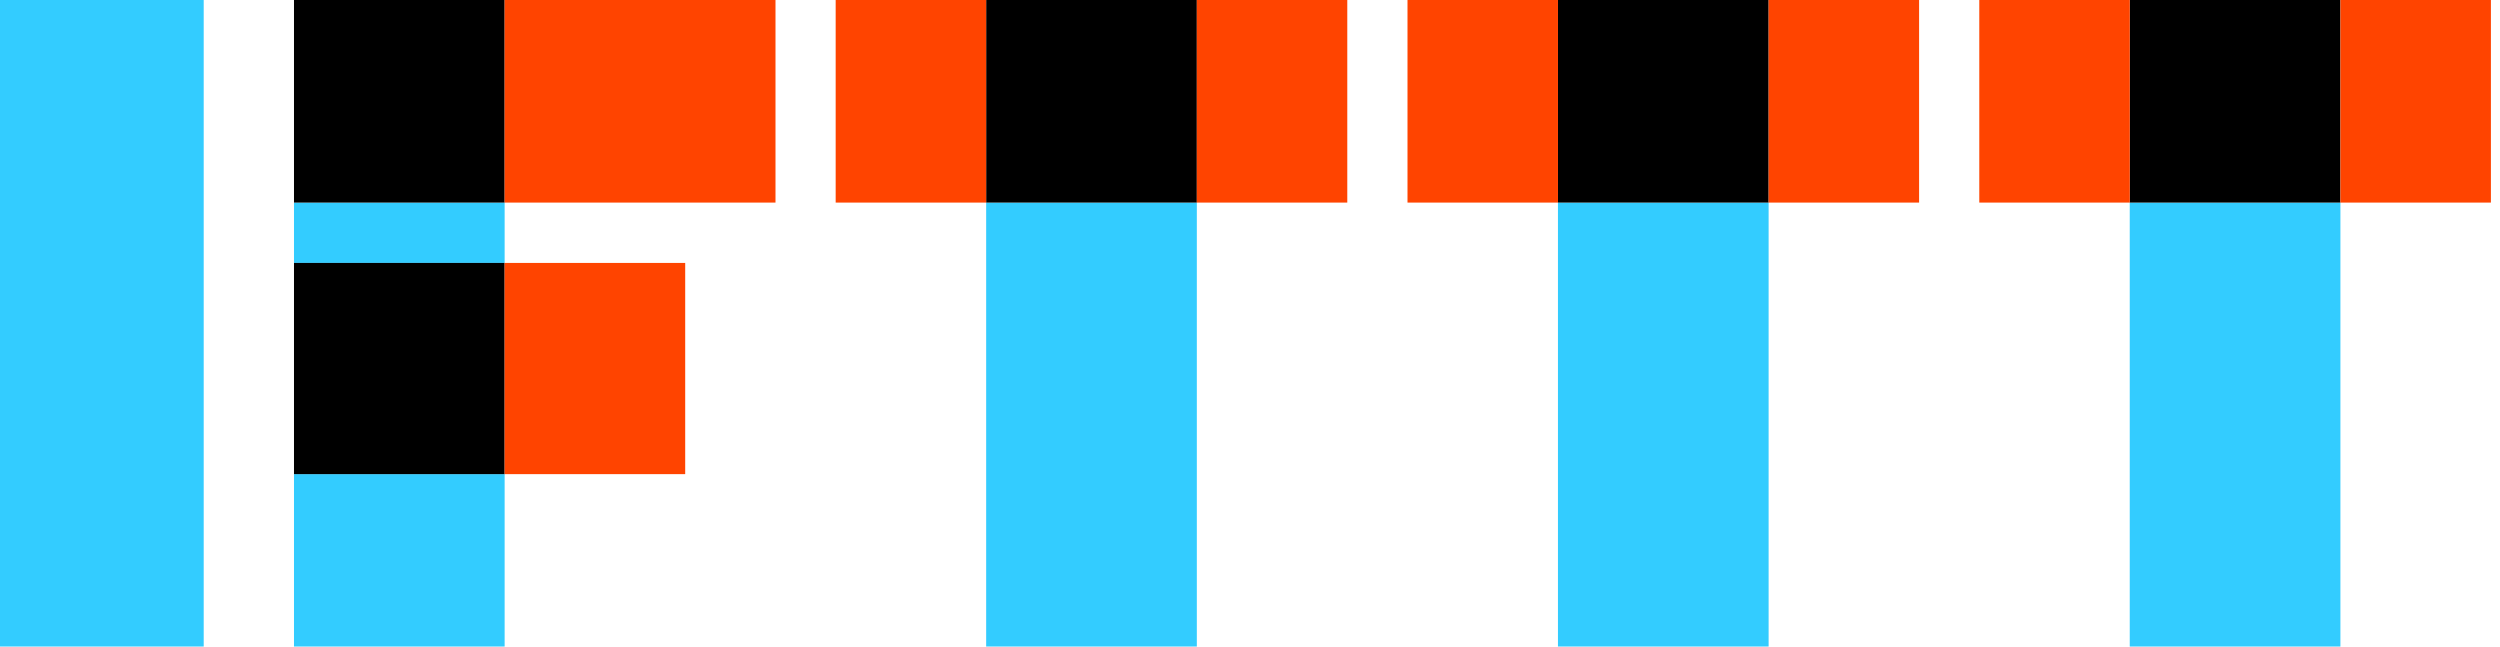
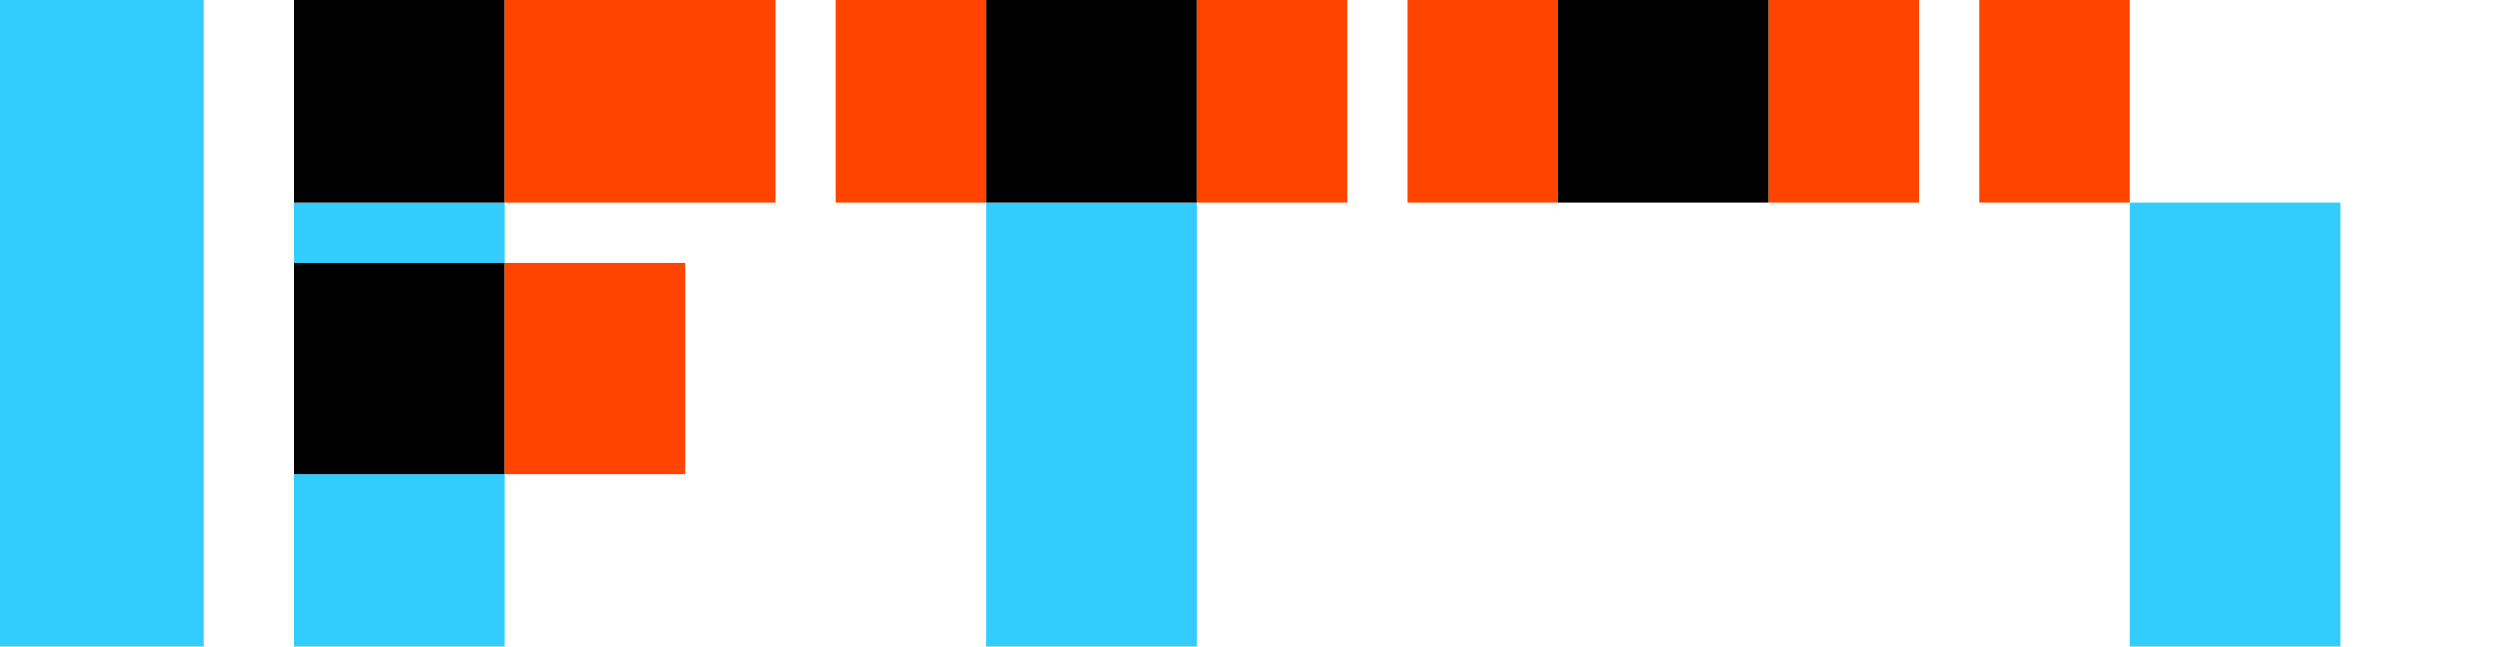
<svg xmlns="http://www.w3.org/2000/svg" width="116" height="30" viewBox="0 0 116 30" fill="none">
  <g clip-path="url(#clip0_144_421)">
    <path d="M9.452 -0.4H-0.323V30.4H9.452V-0.4Z" fill="#33CCFF" />
    <path d="M23.415 22H13.641V30.4H23.415V22Z" fill="#33CCFF" />
-     <path d="M23.415 9.4H13.641V12.2H23.415V9.4Z" fill="#33CCFF" />
+     <path d="M23.415 9.4H13.641V12.2H23.415V9.4" fill="#33CCFF" />
    <path d="M23.415 -0.4H13.641V9.4H23.415V-0.4Z" fill="black" />
    <path d="M35.983 -0.4H23.415V9.4H35.983V-0.4Z" fill="#FF4400" />
    <path d="M55.533 9.4H45.758V30.4H55.533V9.4Z" fill="#33CCFF" />
    <path d="M55.533 -0.4H45.758V9.4H55.533V-0.4Z" fill="black" />
    <path d="M45.757 -0.4H38.775V9.4H45.757V-0.4Z" fill="#FF4400" />
    <path d="M62.514 -0.4H55.532V9.4H62.514V-0.4Z" fill="#FF4400" />
-     <path d="M82.064 9.4H72.289V30.4H82.064V9.4Z" fill="#33CCFF" />
    <path d="M82.064 -0.4H72.289V9.4H82.064V-0.4Z" fill="black" />
    <path d="M72.29 -0.4H65.308V9.4H72.29V-0.4Z" fill="#FF4400" />
    <path d="M89.046 -0.4H82.064V9.4H89.046V-0.4Z" fill="#FF4400" />
    <path d="M108.595 9.4H98.82V30.4H108.595V9.4Z" fill="#33CCFF" />
-     <path d="M108.595 -0.4H98.82V9.4H108.595V-0.4Z" fill="black" />
    <path d="M98.821 -0.4H91.839V9.4H98.821V-0.4Z" fill="#FF4400" />
-     <path d="M115.578 -0.4H108.596V9.4H115.578V-0.4Z" fill="#FF4400" />
    <path d="M23.415 12.2H13.641V22H23.415V12.2Z" fill="black" />
    <path d="M31.793 12.2H23.415V22H31.793V12.2Z" fill="#FF4400" />
  </g>
  <defs>
    <clipPath id="clip0_144_421">
      <rect width="116" height="30" fill="white" />
    </clipPath>
  </defs>
</svg>